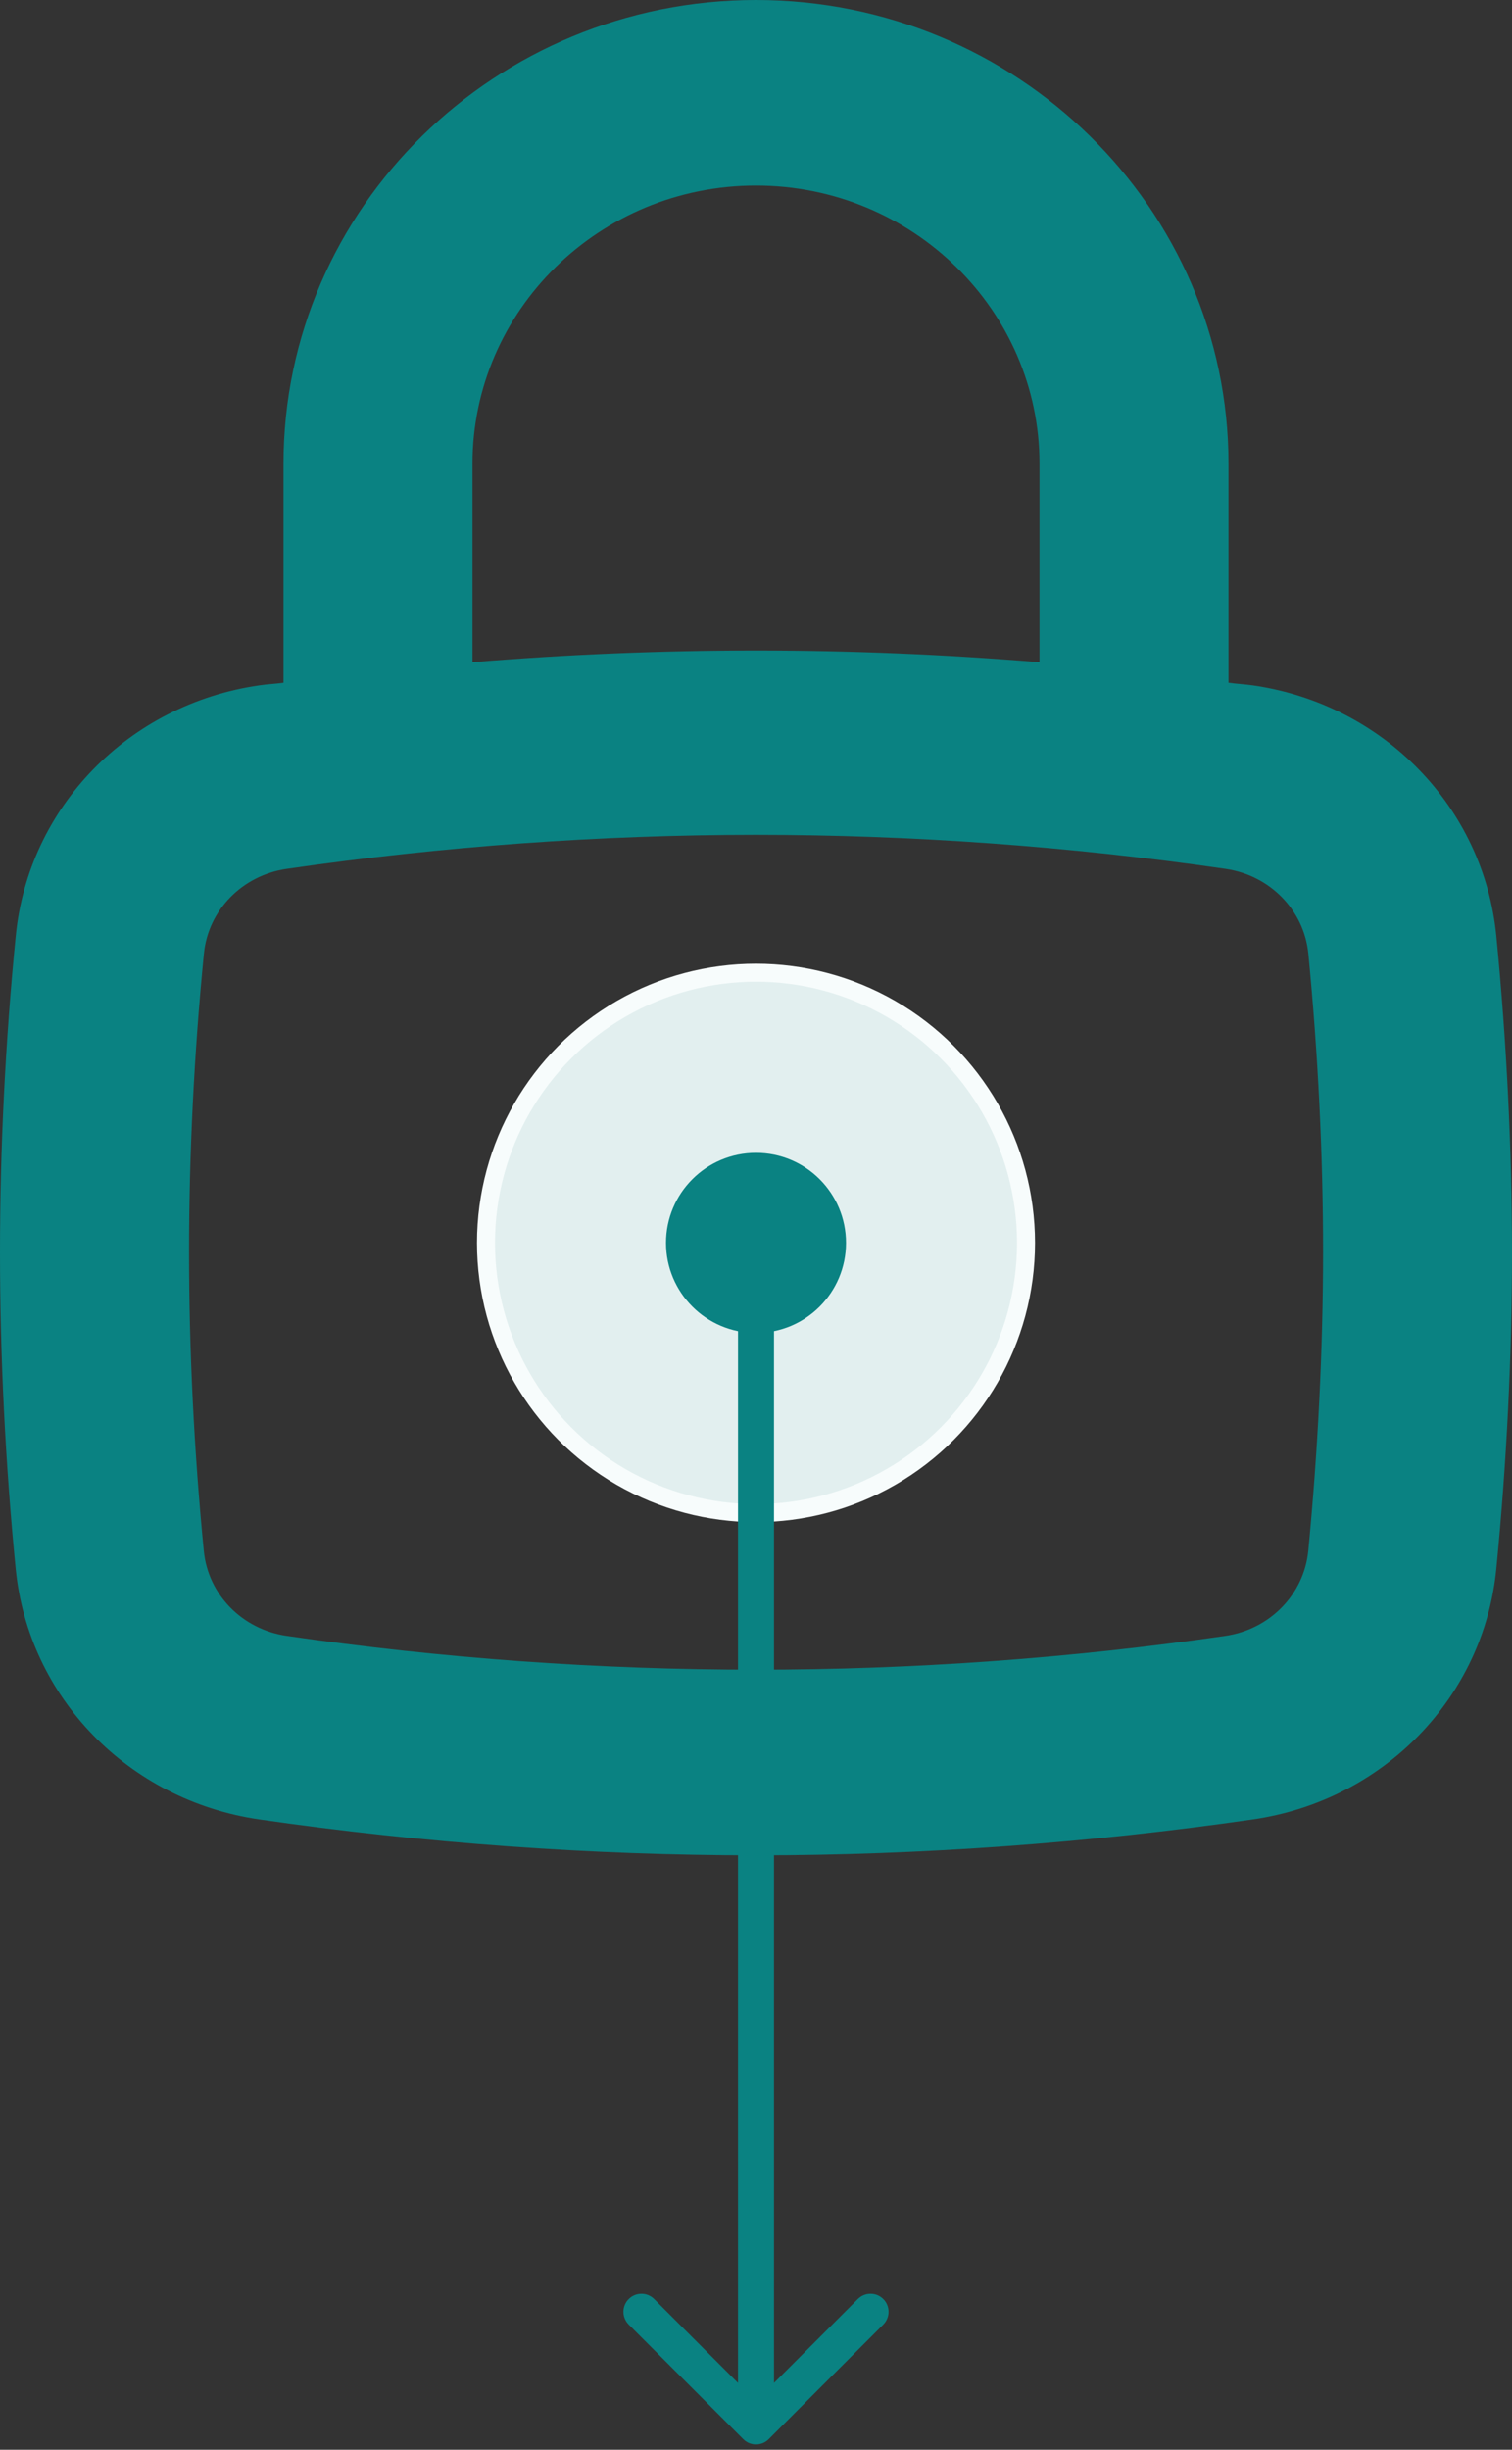
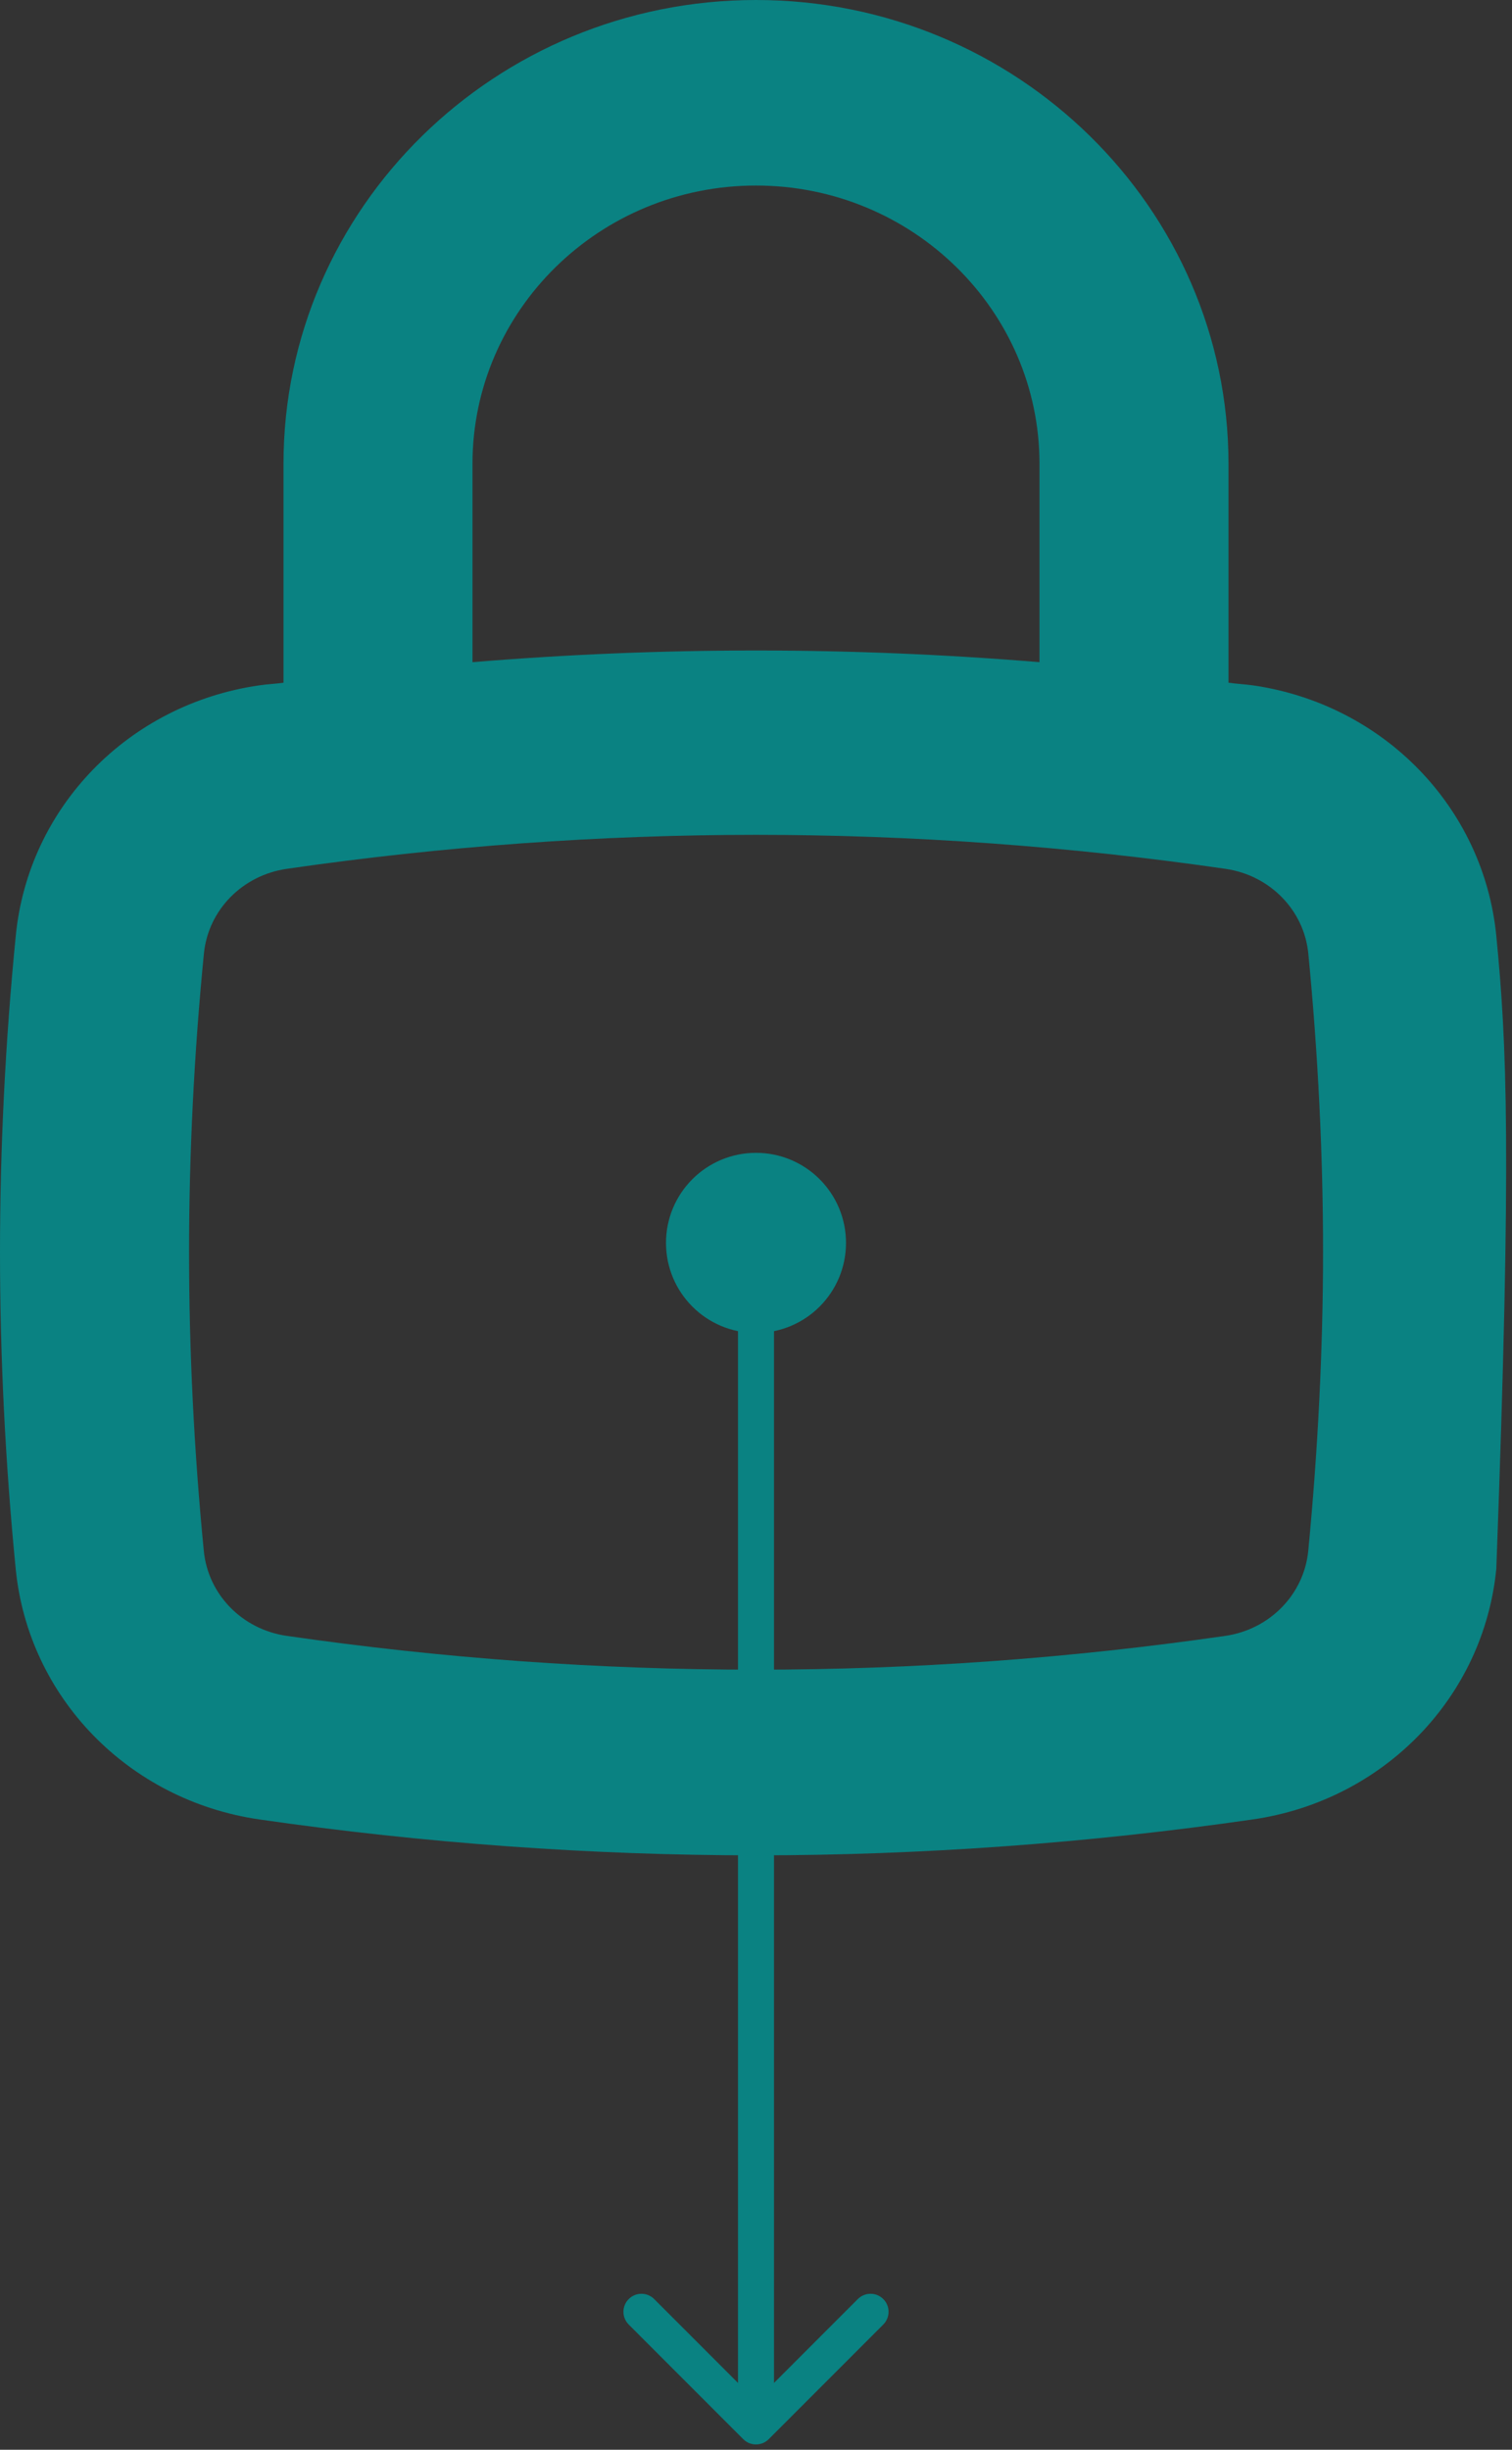
<svg xmlns="http://www.w3.org/2000/svg" width="84" height="136" viewBox="0 0 84 136" fill="none">
  <rect x="0" y="0" width="84" height="136" fill="#333333" stroke="none" />
-   <path d="M83.128 51.957V51.953C82.424 44.817 76.863 39.1 69.61 38.049C69.161 37.986 68.704 37.965 68.25 37.901V25.75C68.246 11.553 56.472 0 42 0C27.523 0 15.75 11.553 15.75 25.75V37.901C15.301 37.965 14.843 37.981 14.394 38.049C7.132 39.099 1.571 44.817 0.876 51.953C0.294 57.832 0 63.744 0 69.525C0 75.31 0.294 81.218 0.872 87.093C1.572 94.229 7.133 99.946 14.394 101.005C23.552 102.327 32.839 103 42.001 103C51.162 103 60.445 102.327 69.61 101.005C76.872 99.951 82.429 94.233 83.128 87.093C83.706 81.176 84 75.268 84 69.525C83.996 63.782 83.706 57.874 83.128 51.957ZM26.249 25.75C26.249 17.228 33.313 10.3 41.999 10.3C50.686 10.3 57.75 17.228 57.75 25.75V36.761C47.262 35.897 36.732 35.897 26.249 36.761V25.75ZM72.68 86.106C72.438 88.516 70.547 90.455 68.077 90.816C50.769 93.319 33.231 93.319 15.93 90.816C13.456 90.46 11.561 88.524 11.323 86.102C10.78 80.553 10.503 74.975 10.503 69.525C10.503 64.075 10.78 58.496 11.328 52.94C11.565 50.53 13.456 48.594 15.93 48.234C24.578 46.981 33.347 46.346 42.004 46.346C50.66 46.346 59.429 46.981 68.082 48.234C70.551 48.59 72.447 50.526 72.684 52.936C73.228 58.526 73.504 64.108 73.504 69.525C73.5 74.942 73.219 80.524 72.68 86.106Z" fill="#0A8282" />
-   <circle cx="42" cy="69" r="15" fill="#E2EFEF" stroke="#F7FCFC" />
+   <path d="M83.128 51.957V51.953C82.424 44.817 76.863 39.1 69.61 38.049C69.161 37.986 68.704 37.965 68.25 37.901V25.75C68.246 11.553 56.472 0 42 0C27.523 0 15.75 11.553 15.75 25.75V37.901C15.301 37.965 14.843 37.981 14.394 38.049C7.132 39.099 1.571 44.817 0.876 51.953C0.294 57.832 0 63.744 0 69.525C0 75.31 0.294 81.218 0.872 87.093C1.572 94.229 7.133 99.946 14.394 101.005C23.552 102.327 32.839 103 42.001 103C51.162 103 60.445 102.327 69.61 101.005C76.872 99.951 82.429 94.233 83.128 87.093C83.996 63.782 83.706 57.874 83.128 51.957ZM26.249 25.75C26.249 17.228 33.313 10.3 41.999 10.3C50.686 10.3 57.75 17.228 57.75 25.75V36.761C47.262 35.897 36.732 35.897 26.249 36.761V25.75ZM72.68 86.106C72.438 88.516 70.547 90.455 68.077 90.816C50.769 93.319 33.231 93.319 15.93 90.816C13.456 90.46 11.561 88.524 11.323 86.102C10.78 80.553 10.503 74.975 10.503 69.525C10.503 64.075 10.78 58.496 11.328 52.94C11.565 50.53 13.456 48.594 15.93 48.234C24.578 46.981 33.347 46.346 42.004 46.346C50.66 46.346 59.429 46.981 68.082 48.234C70.551 48.59 72.447 50.526 72.684 52.936C73.228 58.526 73.504 64.108 73.504 69.525C73.5 74.942 73.219 80.524 72.68 86.106Z" fill="#0A8282" />
  <circle cx="42" cy="69" r="4" fill="#0A8282" stroke="#0A8282" stroke-width="2" />
  <path d="M43 69C43 68.448 42.552 68 42 68C41.448 68 41 68.448 41 69H43ZM41.293 135.412C41.683 135.802 42.317 135.802 42.707 135.412L49.071 129.048C49.462 128.657 49.462 128.024 49.071 127.633C48.681 127.243 48.047 127.243 47.657 127.633L42 133.29L36.343 127.633C35.953 127.243 35.319 127.243 34.929 127.633C34.538 128.024 34.538 128.657 34.929 129.048L41.293 135.412ZM42 69H41L41 134.705H42H43L43 69H42Z" fill="#0A8282" />
</svg>